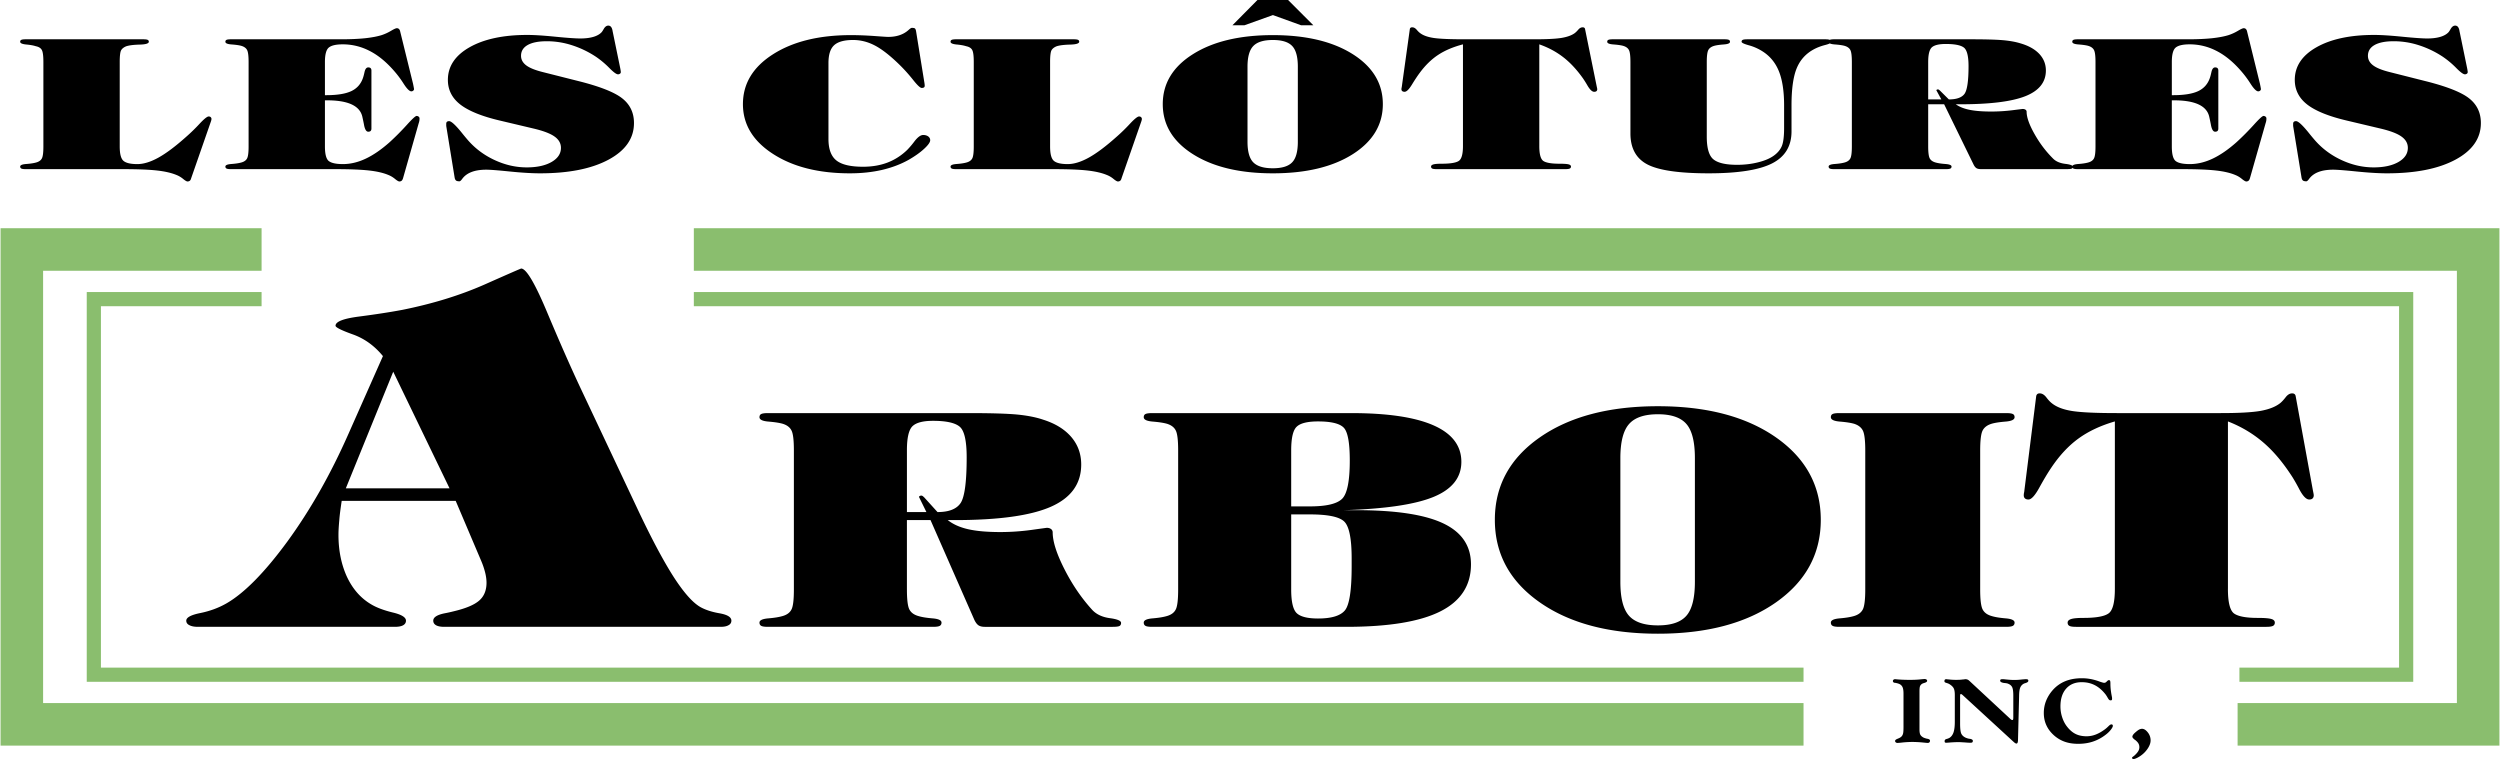
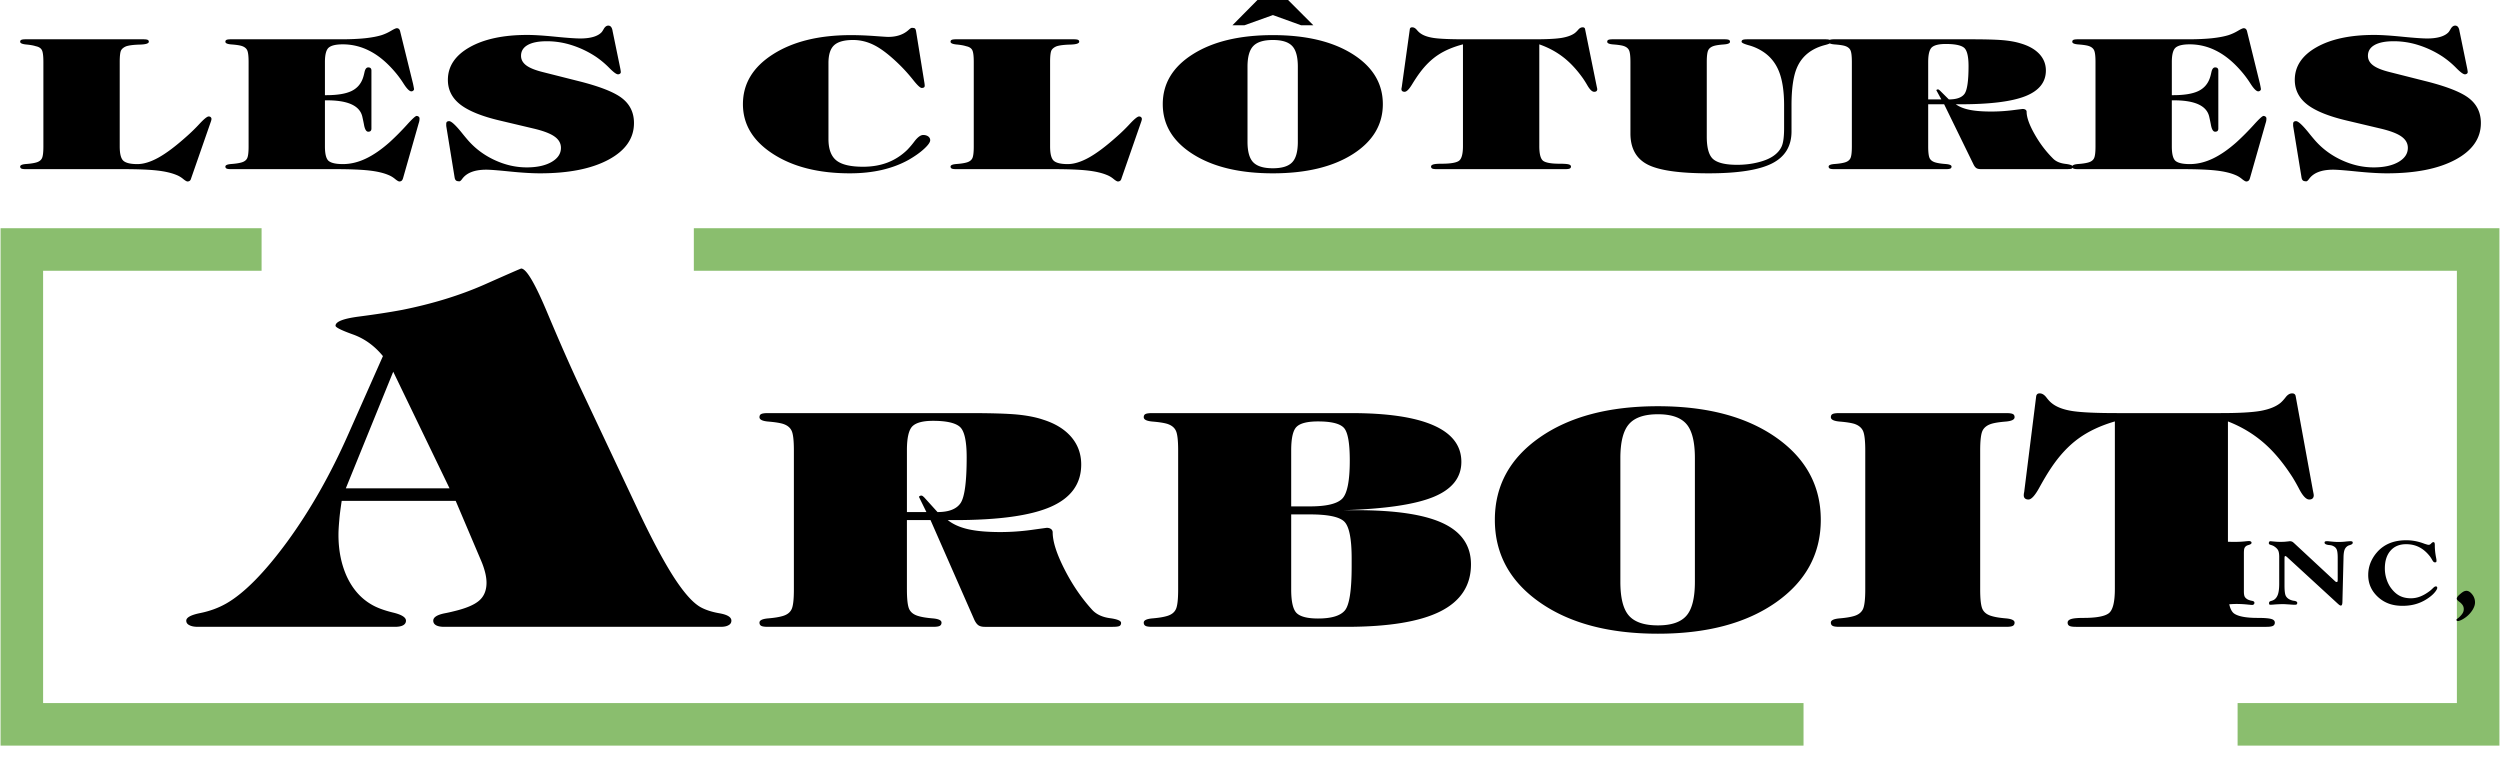
<svg xmlns="http://www.w3.org/2000/svg" width="2500" height="759" viewBox="0 0 584.935 177.666">
  <path d="M422.038 169.554H4.979V58.401H61.1m101.182 0h417.673v111.152h-56.31" fill="none" stroke="#8abe6e" stroke-width="9.959" stroke-miterlimit="2.613" />
-   <path d="M422.038 157.936H21.834V70.02H61.1m101.182 0H563.1v87.916h-39.03" fill="none" stroke="#8abe6e" stroke-width="3.319" stroke-miterlimit="2.613" />
-   <path d="M10.025 34.277V14.513c0-1.452-.123-2.396-.377-2.828-.245-.439-.704-.722-1.387-.864-.55-.177-1.306-.319-2.254-.404-.948-.092-1.417-.305-1.417-.638 0-.22.092-.375.286-.454.183-.085.541-.127 1.06-.127H33.36c.521 0 .877.042 1.061.127.194.079.286.234.286.454-.021.404-.724.624-2.122.659-1.397.035-2.437.163-3.141.383-.592.234-1 .553-1.225.957-.213.396-.326 1.311-.326 2.735v19.764c0 1.758.296 2.885.897 3.388.592.496 1.672.745 3.224.745 1.479 0 3.131-.511 4.956-1.524 1.836-1.02 3.998-2.643 6.486-4.868a40.702 40.702 0 0 0 3.122-3.041c1.07-1.141 1.774-1.715 2.141-1.715.194 0 .358.057.47.164a.57.57 0 0 1 .183.439c0 .057-.02.164-.06.333a1.806 1.806 0 0 1-.062.205l-4.63 13.309c-.072.291-.185.489-.326.603a.874.874 0 0 1-.542.163c-.193 0-.53-.198-1.009-.588-.479-.397-1-.709-1.561-.929-1.193-.496-2.733-.851-4.61-1.056-1.886-.206-4.528-.312-7.934-.312H5.936c-.52 0-.877-.042-1.06-.134-.194-.092-.286-.248-.286-.468 0-.333.469-.531 1.417-.603.948-.07 1.704-.184 2.254-.333.684-.177 1.143-.489 1.387-.936.255-.439.377-1.389.377-2.842zm48.036 0V14.513c0-1.452-.122-2.402-.377-2.842-.244-.447-.704-.765-1.387-.957-.55-.142-1.305-.241-2.253-.312-.949-.071-1.418-.276-1.418-.624 0-.22.092-.375.286-.454.184-.085.542-.127 1.061-.127h25.742c2.191 0 4.069-.085 5.629-.248 1.56-.171 2.846-.412 3.865-.73a11.041 11.041 0 0 0 2.172-.993c.704-.417 1.152-.623 1.377-.623.397 0 .652.234.774.709v.014l3.02 12.273c.112.539.193.957.234 1.248 0 .135-.061.262-.194.376a.68.68 0 0 1-.429.163c-.438 0-1.051-.603-1.826-1.814a23.855 23.855 0 0 0-2.448-3.231c-1.775-1.992-3.629-3.487-5.598-4.472a13.492 13.492 0 0 0-6.181-1.489c-1.581 0-2.663.249-3.273.751-.602.496-.909 1.623-.909 3.38v7.767h.327c2.571 0 4.519-.319 5.865-.957 1.336-.638 2.244-1.672 2.723-3.11.122-.347.234-.801.357-1.354.163-.716.448-1.077.867-1.077.255 0 .448.064.56.184.124.127.186.305.186.546v13.599c0 .234-.062.411-.186.539-.111.12-.305.184-.56.184-.479 0-.816-.581-1.01-1.743a64.903 64.903 0 0 0-.388-1.828c-.306-1.261-1.142-2.204-2.519-2.835-1.387-.63-3.294-.942-5.711-.942h-.511v10.792c0 1.815.307 2.956.909 3.423.611.475 1.712.709 3.324.709 1.753 0 3.528-.426 5.323-1.275 1.805-.851 3.693-2.155 5.661-3.912a60.772 60.772 0 0 0 3.966-3.997c1.255-1.389 2.01-2.083 2.275-2.083.173 0 .335.057.479.163.132.114.204.248.204.397 0 .205-.01.403-.04.581a3.871 3.871 0 0 1-.143.539l-3.672 12.89c-.082.276-.193.475-.326.589-.143.12-.316.177-.541.177-.193 0-.53-.198-1.01-.588a5.799 5.799 0 0 0-1.55-.929c-1.173-.496-2.702-.851-4.58-1.056-1.887-.206-4.538-.312-7.955-.312h-24.28c-.52 0-.877-.042-1.061-.134-.193-.092-.286-.248-.286-.468 0-.333.469-.531 1.418-.603.948-.07 1.703-.184 2.253-.333.684-.177 1.143-.489 1.387-.936.255-.438.378-1.388.378-2.841zm66.761-4.173l-7.895-1.871c-4.284-1.006-7.384-2.268-9.322-3.777-1.928-1.51-2.896-3.423-2.896-5.748 0-3.175 1.693-5.719 5.08-7.646 3.385-1.92 7.883-2.884 13.502-2.884 1.631 0 3.835.141 6.599.417 2.773.276 4.711.411 5.823.411 1.203 0 2.224-.127 3.081-.382.856-.255 1.509-.638 1.947-1.134.113-.148.265-.382.439-.687.305-.539.662-.808 1.08-.808.521 0 .847.397.99 1.183.021.114.031.206.051.27l1.765 8.581c.02.106.051.263.081.468.031.199.041.326.041.383a.432.432 0 0 1-.194.369.747.747 0 0 1-.459.149c-.387 0-1.06-.497-2.039-1.489a20.96 20.96 0 0 0-3.1-2.601 22.649 22.649 0 0 0-5.621-2.713 19.13 19.13 0 0 0-5.884-.943c-1.969 0-3.468.298-4.508.886-1.03.588-1.55 1.424-1.55 2.523 0 .885.408 1.629 1.214 2.239s2.111 1.134 3.916 1.581l8.129 2.055c5.079 1.261 8.546 2.614 10.392 4.061 1.856 1.445 2.785 3.38 2.785 5.804 0 3.585-1.989 6.441-5.956 8.575-3.978 2.133-9.322 3.196-16.033 3.196-1.897 0-4.243-.142-7.068-.425-2.814-.284-4.651-.426-5.507-.426-2.754 0-4.641.737-5.68 2.204-.256.347-.47.518-.623.518-.357 0-.623-.064-.775-.184-.164-.128-.276-.355-.337-.688l-1.968-12.089v-.476c0-.219.05-.383.163-.489.112-.105.285-.156.52-.156.5 0 1.479.893 2.927 2.679.5.624.907 1.12 1.234 1.496 1.724 2.062 3.846 3.685 6.345 4.868 2.498 1.184 5.048 1.779 7.658 1.779 2.407 0 4.345-.425 5.813-1.268 1.459-.844 2.193-1.942 2.193-3.303 0-1.049-.49-1.928-1.479-2.636-.979-.71-2.611-1.334-4.874-1.872zm89.472-22.84l1.969 12.167c.041.262.061.475.061.645 0 .163-.051.29-.153.368-.092.085-.275.135-.53.148-.368 0-1.04-.638-2.05-1.913a38.515 38.515 0 0 0-3.151-3.507c-2.173-2.126-4.09-3.628-5.743-4.5-1.652-.872-3.365-1.311-5.139-1.311-2.07 0-3.55.411-4.437 1.226-.887.815-1.327 2.204-1.327 4.174v17.773c0 2.367.622 4.039 1.856 5.024 1.234.985 3.315 1.474 6.242 1.474 2.111 0 4.019-.326 5.722-.978 1.703-.652 3.243-1.637 4.62-2.97a20.603 20.603 0 0 0 1.754-2.076c.744-.942 1.398-1.41 1.979-1.41.478 0 .866.114 1.183.34.305.235.459.524.459.886 0 .468-.479 1.148-1.438 2.027-.949.879-2.172 1.736-3.641 2.58-1.876 1.042-3.958 1.821-6.242 2.353-2.294.524-4.783.787-7.476.787-7.333 0-13.33-1.517-18.011-4.55-4.68-3.025-7.027-6.909-7.027-11.643 0-4.79 2.347-8.682 7.038-11.672 4.692-2.99 10.77-4.485 18.245-4.485 1.693 0 3.499.07 5.437.205 1.928.142 3.019.212 3.253.212 2.03 0 3.651-.559 4.844-1.665.337-.304.571-.453.714-.453.358 0 .603.042.714.135.122.084.213.29.275.609zm13.513 27.013V14.513c0-1.452-.123-2.396-.377-2.828-.244-.439-.704-.722-1.387-.864-.55-.177-1.306-.319-2.253-.404-.949-.092-1.418-.305-1.418-.638 0-.22.092-.375.285-.454.184-.085.541-.127 1.061-.127h27.424c.52 0 .877.042 1.062.127.193.079.286.234.286.454-.021.404-.724.624-2.122.659-1.397.035-2.437.163-3.141.383-.592.234-1 .553-1.225.957-.213.396-.326 1.311-.326 2.735v19.764c0 1.758.296 2.885.898 3.388.592.496 1.672.745 3.223.745 1.479 0 3.13-.511 4.956-1.524 1.836-1.02 3.998-2.643 6.486-4.868a40.702 40.702 0 0 0 3.122-3.041c1.07-1.141 1.775-1.715 2.142-1.715.193 0 .357.057.469.164a.57.57 0 0 1 .184.439c0 .057-.02.164-.061.333a2.066 2.066 0 0 1-.061.205l-4.63 13.309c-.071.291-.184.489-.326.603a.875.875 0 0 1-.541.163c-.193 0-.53-.198-1.01-.588a5.72 5.72 0 0 0-1.561-.929c-1.193-.496-2.733-.851-4.609-1.056-1.887-.206-4.528-.312-7.935-.312H223.72c-.52 0-.877-.042-1.061-.134-.193-.092-.285-.248-.285-.468 0-.333.469-.531 1.418-.603.947-.07 1.703-.184 2.253-.333.684-.177 1.144-.489 1.387-.936.252-.439.375-1.389.375-2.842zm75.858-1.097V15.612c0-2.325-.449-3.947-1.347-4.869-.888-.921-2.387-1.381-4.498-1.381-2.131 0-3.651.46-4.559 1.388-.917.929-1.377 2.551-1.377 4.862V33.18c0 2.295.449 3.904 1.356 4.825.908.921 2.429 1.382 4.579 1.382 2.111 0 3.61-.454 4.498-1.369.899-.913 1.348-2.529 1.348-4.838zm-31.616-8.802c0-4.833 2.355-8.738 7.077-11.707 4.723-2.969 10.954-4.45 18.694-4.45 7.741 0 13.973 1.481 18.685 4.45 4.701 2.969 7.058 6.874 7.058 11.707 0 4.826-2.356 8.737-7.058 11.721-4.712 2.983-10.943 4.472-18.685 4.472-7.74 0-13.972-1.488-18.694-4.472-4.722-2.984-7.077-6.895-7.077-11.721zm16.307-18.461L294.21 0h7.171l5.914 5.917h-2.866l-6.598-2.389-6.67 2.389h-2.805zm71.83 28.275c0 1.913.325 3.076.968 3.501.653.417 1.887.631 3.723.631 1.061 0 1.774.049 2.153.148.377.092.571.27.571.517 0 .22-.103.376-.296.468-.205.092-.552.134-1.051.134h-30.057c-.52 0-.876-.042-1.061-.134-.193-.092-.285-.248-.285-.468 0-.233.194-.404.571-.51.377-.106 1.021-.155 1.938-.155 1.948 0 3.264-.206 3.938-.625.683-.411 1.02-1.587 1.02-3.507V10.381c-2.274.595-4.192 1.411-5.763 2.438-1.581 1.034-3.019 2.431-4.334 4.202-.562.751-1.163 1.665-1.825 2.743-.694 1.147-1.275 1.722-1.735 1.722-.233 0-.418-.05-.551-.156-.132-.106-.193-.255-.193-.447 0-.1.01-.212.042-.354.029-.134.051-.233.051-.29l1.876-13.471a.522.522 0 0 1 .193-.292.663.663 0 0 1 .347-.084c.377 0 .724.184 1.051.559.315.376.602.652.867.836.714.525 1.754.893 3.12 1.099 1.367.205 3.764.312 7.212.312h16.348c2.906 0 5.018-.106 6.344-.319 1.326-.22 2.346-.582 3.069-1.091.255-.184.541-.46.867-.836.315-.375.663-.559 1.04-.559.143 0 .255.027.348.084a.464.464 0 0 1 .193.27l2.743 13.493c.021.099.051.219.081.368.031.142.041.234.041.276 0 .192-.061.341-.183.447-.112.106-.296.156-.531.156-.479 0-1.009-.496-1.591-1.495a25.207 25.207 0 0 0-1.04-1.659c-1.458-2.047-2.998-3.706-4.63-4.96-1.632-1.262-3.499-2.261-5.589-2.991v23.81zm21.334-19.679c0-1.452-.122-2.402-.377-2.842-.244-.447-.703-.765-1.387-.957-.551-.142-1.306-.241-2.254-.312-.948-.071-1.417-.276-1.417-.624 0-.22.09-.375.285-.454.184-.085.54-.127 1.06-.127h26.049c.52 0 .876.042 1.061.127.193.079.285.234.285.454 0 .348-.47.553-1.417.624-.949.07-1.692.17-2.224.312-.684.191-1.152.51-1.407.957-.255.439-.388 1.39-.388 2.842v17.461c0 2.713.521 4.493 1.57 5.336 1.04.843 2.886 1.269 5.538 1.269 1.754 0 3.406-.198 4.956-.596 1.561-.389 2.785-.922 3.682-1.587.856-.624 1.459-1.354 1.815-2.19.357-.836.54-2.247.54-4.223v-5.315c0-3.309-.407-5.966-1.212-7.972-.807-2.006-2.091-3.572-3.865-4.691a11.704 11.704 0 0 0-3.152-1.396c-1.152-.319-1.724-.595-1.724-.829 0-.22.092-.375.285-.454.185-.085.541-.127 1.061-.127h18.287c.5 0 .847.05 1.051.148a.495.495 0 0 1 .295.476c0 .233-.479.475-1.438.715-.947.241-1.814.574-2.589.985-1.897 1.014-3.244 2.495-4.05 4.458-.806 1.956-1.214 4.854-1.214 8.688v6.081c0 3.465-1.519 5.966-4.559 7.504-3.039 1.544-7.975 2.317-14.829 2.317-6.874 0-11.647-.687-14.309-2.062-2.672-1.382-4.009-3.805-4.009-7.278V14.513h.001zm69.698-.042v8.802h3.08l-1.051-1.928a1.166 1.166 0 0 0-.122-.212c0-.05.042-.099.122-.142a.537.537 0 0 1 .246-.064c.111 0 .244.071.388.206l.061.042 2.111 2.098c1.815 0 3.038-.44 3.672-1.312.621-.871.938-3.025.938-6.478 0-2.338-.367-3.784-1.092-4.344-.724-.56-2.13-.843-4.231-.843-1.57 0-2.652.255-3.244.765-.582.519-.878 1.652-.878 3.41zm0 19.806c0 1.454.133 2.403.389 2.842.255.446.724.758 1.407.936.53.148 1.284.262 2.233.333.958.072 1.438.27 1.438.603 0 .22-.092.376-.286.468-.183.092-.539.134-1.06.134h-26.078c-.521 0-.878-.042-1.061-.134-.193-.092-.286-.248-.286-.468 0-.333.469-.531 1.418-.603.948-.07 1.703-.184 2.253-.333.685-.177 1.143-.489 1.388-.936.255-.439.377-1.389.377-2.842V14.513c0-1.452-.122-2.402-.377-2.842-.245-.447-.703-.765-1.388-.957-.55-.142-1.305-.241-2.253-.312-.949-.071-1.418-.276-1.418-.624 0-.22.093-.375.286-.454.183-.085.54-.127 1.061-.127h31.819c3.468 0 5.998.071 7.589.206 1.591.142 2.957.382 4.089.729 1.938.553 3.417 1.382 4.457 2.479 1.03 1.099 1.551 2.396 1.551 3.891 0 2.743-1.602 4.741-4.794 6.009-3.202 1.269-8.271 1.899-15.227 1.899h-1.07c.836.596 1.906 1.027 3.223 1.296 1.315.27 3.008.404 5.079.404 1.61 0 3.243-.099 4.874-.297 1.632-.206 2.458-.305 2.479-.305.274 0 .499.063.673.177.163.12.254.276.254.468 0 1.304.622 3.054 1.866 5.25 1.244 2.204 2.713 4.132 4.406 5.797.653.624 1.581 1.006 2.765 1.155 1.183.142 1.773.368 1.773.673 0 .22-.092.369-.265.446-.183.078-.541.113-1.081.113h-20.193c-.419 0-.744-.07-.979-.205-.246-.142-.459-.397-.663-.773l-6.936-14.201h-3.733v9.869h.001zm39.163 0V14.513c0-1.452-.123-2.402-.378-2.842-.244-.447-.703-.765-1.387-.957-.55-.142-1.305-.241-2.253-.312-.949-.071-1.418-.276-1.418-.624 0-.22.092-.375.285-.454.184-.085.541-.127 1.062-.127h25.741c2.192 0 4.069-.085 5.63-.248 1.561-.171 2.846-.412 3.865-.73a11.015 11.015 0 0 0 2.172-.993c.704-.417 1.152-.623 1.377-.623.397 0 .652.234.775.709v.014l3.019 12.273c.113.539.194.957.235 1.248 0 .135-.062.262-.194.376a.678.678 0 0 1-.429.163c-.438 0-1.05-.603-1.825-1.814a23.855 23.855 0 0 0-2.448-3.231c-1.773-1.992-3.63-3.487-5.598-4.472a13.498 13.498 0 0 0-6.181-1.489c-1.581 0-2.663.249-3.274.751-.602.496-.908 1.623-.908 3.38v7.767h.326c2.57 0 4.52-.319 5.865-.957 1.336-.638 2.243-1.672 2.724-3.11.122-.347.233-.801.355-1.354.164-.716.449-1.077.867-1.077.255 0 .449.064.562.184.123.127.184.305.184.546v13.599c0 .234-.061.411-.184.539-.112.12-.307.184-.562.184-.479 0-.816-.581-1.01-1.743a61.521 61.521 0 0 0-.388-1.828c-.306-1.261-1.142-2.204-2.519-2.835-1.387-.63-3.294-.942-5.711-.942h-.511v10.792c0 1.815.307 2.956.908 3.423.611.475 1.713.709 3.324.709 1.756 0 3.529-.426 5.324-1.275 1.805-.851 3.692-2.155 5.66-3.912a60.803 60.803 0 0 0 3.968-3.997c1.254-1.389 2.009-2.083 2.274-2.083.173 0 .336.057.479.163a.519.519 0 0 1 .204.397c0 .205-.01.403-.04.581a3.612 3.612 0 0 1-.143.539l-3.672 12.89c-.082.276-.194.475-.326.589a.8.8 0 0 1-.541.177c-.194 0-.53-.198-1.011-.588a5.783 5.783 0 0 0-1.55-.929c-1.172-.496-2.702-.851-4.578-1.056-1.888-.206-4.539-.312-7.955-.312h-24.283c-.521 0-.878-.042-1.062-.134-.193-.092-.285-.248-.285-.468 0-.333.469-.531 1.418-.603.948-.07 1.703-.184 2.253-.333.684-.177 1.143-.489 1.387-.936.258-.438.381-1.388.381-2.841zm66.761-4.173l-7.894-1.871c-4.284-1.006-7.385-2.268-9.322-3.777-1.928-1.51-2.896-3.423-2.896-5.748 0-3.175 1.692-5.719 5.079-7.646 3.386-1.92 7.885-2.884 13.503-2.884 1.632 0 3.836.141 6.599.417 2.774.276 4.713.411 5.824.411 1.202 0 2.223-.127 3.08-.382.856-.255 1.509-.638 1.947-1.134.112-.148.265-.382.439-.687.305-.539.661-.808 1.08-.808.52 0 .847.397.989 1.183.021.114.031.206.051.27l1.765 8.581c.021.106.052.263.081.468.032.199.042.326.042.383a.432.432 0 0 1-.194.369.747.747 0 0 1-.459.149c-.388 0-1.06-.497-2.039-1.489a20.866 20.866 0 0 0-3.101-2.601 22.66 22.66 0 0 0-5.62-2.713 19.14 19.14 0 0 0-5.885-.943c-1.969 0-3.468.298-4.507.886-1.031.588-1.552 1.424-1.552 2.523 0 .885.408 1.629 1.214 2.239s2.111 1.134 3.917 1.581l8.128 2.055c5.079 1.261 8.547 2.614 10.393 4.061 1.856 1.445 2.785 3.38 2.785 5.804 0 3.585-1.989 6.441-5.957 8.575-3.978 2.133-9.321 3.196-16.032 3.196-1.897 0-4.242-.142-7.067-.425-2.815-.284-4.65-.426-5.508-.426-2.753 0-4.64.737-5.68 2.204-.256.347-.47.518-.623.518-.357 0-.622-.064-.774-.184-.164-.128-.275-.355-.337-.688l-1.969-12.089v-.476c0-.219.052-.383.163-.489.113-.105.285-.156.521-.156.5 0 1.479.893 2.927 2.679.5.624.908 1.12 1.234 1.496 1.724 2.062 3.845 3.685 6.344 4.868 2.498 1.184 5.049 1.779 7.659 1.779 2.406 0 4.345-.425 5.812-1.268 1.459-.844 2.193-1.942 2.193-3.303 0-1.049-.49-1.928-1.479-2.636-.979-.71-2.611-1.334-4.874-1.872zM81.39 101.66l8.114-18.304c-1.988-2.43-4.329-4.11-7.05-5.079-2.696-.968-4.045-1.644-4.045-2.027 0-.968 1.845-1.681 5.535-2.156 3.785-.494 7.144-1.005 10.054-1.553 7.12-1.425 13.507-3.398 19.209-5.901 5.677-2.521 8.563-3.781 8.658-3.781 1.206 0 3.288 3.543 6.245 10.65 2.769 6.577 5.252 12.222 7.476 16.97l13.247 28.097c3.312 7.07 6.198 12.496 8.611 16.295 2.437 3.8 4.565 6.211 6.41 7.253 1.159.64 2.65 1.132 4.472 1.443 1.822.328 2.744.894 2.744 1.717 0 .456-.213.821-.663 1.06-.425.256-1.04.384-1.82.384H103.84c-.827 0-1.466-.128-1.891-.366-.45-.256-.663-.621-.663-1.077 0-.786.875-1.352 2.625-1.717a32.934 32.934 0 0 0 2.153-.476c2.862-.676 4.849-1.517 5.985-2.521 1.136-.987 1.704-2.394 1.704-4.165 0-.677-.095-1.462-.308-2.339a18.153 18.153 0 0 0-.946-2.795l-5.962-14.029H79.853c-.261 1.754-.474 3.27-.568 4.566-.118 1.315-.189 2.43-.189 3.361 0 3.745.686 7.033 2.011 9.901 1.349 2.85 3.241 4.987 5.678 6.412 1.253.749 2.909 1.37 4.991 1.882 2.082.493 3.123 1.132 3.123 1.918 0 .456-.214.821-.663 1.077-.426.238-1.064.366-1.893.366H46.166c-.828 0-1.49-.128-1.963-.384-.497-.238-.734-.604-.734-1.06 0-.749 1.112-1.352 3.336-1.79 2.2-.457 4.21-1.188 6.032-2.229 4.187-2.393 8.966-7.233 14.312-14.522 5.322-7.305 10.078-15.654 14.241-25.081zm-.568 12.642h24.271L91.916 87.01l-11.094 27.292zM212.16 105.377v14.487h4.562l-1.557-3.173a2.438 2.438 0 0 0-.181-.35c0-.082.06-.164.181-.233a.724.724 0 0 1 .364-.104c.166 0 .362.116.574.338l.09.07 3.127 3.452c2.688 0 4.501-.723 5.438-2.157.921-1.436 1.39-4.98 1.39-10.661 0-3.851-.543-6.229-1.616-7.15-1.072-.922-3.157-1.389-6.268-1.389-2.326 0-3.928.42-4.804 1.26-.861.851-1.3 2.717-1.3 5.61zm0 32.602c0 2.392.196 3.955.574 4.678.378.734 1.073 1.248 2.084 1.54.786.245 1.903.432 3.308.548 1.42.117 2.131.443 2.131.992 0 .361-.137.618-.424.77-.271.151-.801.222-1.57.222h-38.622c-.771 0-1.299-.07-1.571-.222-.287-.151-.423-.408-.423-.77 0-.549.696-.875 2.1-.992 1.405-.116 2.523-.303 3.338-.548 1.011-.292 1.691-.806 2.055-1.54.377-.723.56-2.286.56-4.678v-32.531c0-2.392-.183-3.954-.56-4.678-.363-.734-1.043-1.259-2.055-1.574-.815-.232-1.933-.396-3.338-.513-1.404-.117-2.1-.456-2.1-1.027 0-.361.136-.618.423-.746.272-.14.801-.21 1.571-.21h47.125c5.135 0 8.882.116 11.238.338 2.355.233 4.38.63 6.057 1.202 2.87.909 5.06 2.274 6.601 4.082 1.526 1.808 2.296 3.942 2.296 6.403 0 4.515-2.371 7.804-7.099 9.892-4.743 2.088-12.25 3.126-22.552 3.126h-1.586c1.239.979 2.825 1.691 4.773 2.135 1.949.443 4.456.664 7.521.664 2.387 0 4.805-.162 7.221-.489 2.416-.338 3.639-.501 3.67-.501.408 0 .74.104.996.291a.963.963 0 0 1 .378.77c0 2.147.921 5.028 2.764 8.644 1.843 3.628 4.018 6.801 6.525 9.541.967 1.026 2.341 1.657 4.094 1.902 1.751.232 2.627.606 2.627 1.107 0 .361-.136.606-.392.734-.273.13-.801.188-1.601.188h-29.908c-.619 0-1.103-.117-1.449-.339-.363-.233-.68-.652-.983-1.271l-10.27-23.375h-5.528v16.235h.001zm89.949-17.567v17.566c0 2.939.454 4.807 1.346 5.599.905.806 2.552 1.202 4.938 1.202 3.156 0 5.256-.642 6.298-1.912 1.043-1.272 1.572-4.701 1.572-10.289V130.7c0-4.653-.591-7.522-1.753-8.632-1.163-1.107-3.837-1.656-8.02-1.656h-4.381zm0-14.965v13.088h4.382c3.806 0 6.312-.583 7.521-1.762 1.208-1.166 1.812-4.164 1.812-8.97 0-4.165-.469-6.73-1.42-7.698-.938-.969-2.945-1.458-6.012-1.458-2.416 0-4.078.396-4.955 1.201-.889.794-1.328 2.66-1.328 5.599zm-32.518 41.281c-.771 0-1.299-.07-1.571-.222-.286-.151-.423-.408-.423-.77 0-.549.696-.875 2.1-.992 1.405-.116 2.523-.303 3.338-.548 1.012-.292 1.692-.806 2.054-1.54.377-.723.56-2.286.56-4.678v-32.531c0-2.392-.182-3.954-.56-4.678-.362-.734-1.042-1.259-2.054-1.574-.815-.232-1.933-.396-3.338-.513-1.404-.117-2.1-.456-2.1-1.027 0-.361.137-.618.423-.746.272-.14.801-.21 1.571-.21h46.581c8.504 0 14.924.956 19.259 2.869s6.51 4.76 6.51 8.538c0 3.675-2.161 6.404-6.465 8.188-4.305 1.785-11.313 2.835-21.025 3.126h2.915c9.213 0 15.98 1.026 20.315 3.08 4.335 2.053 6.511 5.249 6.511 9.599 0 4.945-2.402 8.621-7.19 11.023s-12.129 3.604-22.022 3.604h-45.389v.002zm127.016-10.556v-28.917c0-3.825-.666-6.497-1.994-8.013-1.314-1.517-3.534-2.274-6.661-2.274-3.157 0-5.408.758-6.752 2.286-1.359 1.527-2.039 4.199-2.039 8.001v28.917c0 3.778.664 6.427 2.009 7.943 1.345 1.516 3.595 2.273 6.782 2.273 3.127 0 5.347-.746 6.661-2.251 1.328-1.503 1.994-4.163 1.994-7.965zm-46.824-14.487c0-7.955 3.489-14.383 10.481-19.271 6.994-4.887 16.223-7.325 27.688-7.325 11.464 0 20.692 2.438 27.672 7.325 6.962 4.888 10.45 11.315 10.45 19.271 0 7.942-3.488 14.382-10.45 19.292-6.979 4.911-16.208 7.36-27.672 7.36-11.465 0-20.693-2.449-27.688-7.36-6.992-4.911-10.481-11.35-10.481-19.292zm80.646 25.043c-.771 0-1.299-.07-1.57-.222-.288-.151-.424-.408-.424-.77 0-.549.695-.875 2.1-.992 1.404-.116 2.522-.303 3.338-.548.981-.292 1.662-.806 2.039-1.54.378-.723.574-2.286.574-4.678v-32.531c0-2.392-.196-3.954-.574-4.678-.377-.734-1.058-1.259-2.039-1.574-.815-.232-1.934-.396-3.338-.513-1.404-.117-2.1-.456-2.1-1.027 0-.361.136-.618.424-.746.271-.14.8-.21 1.57-.21h39.015c.771 0 1.299.07 1.571.21.287.128.423.385.423.746 0 .571-.695.91-2.101 1.027-1.404.116-2.507.28-3.292.513-1.012.315-1.707.84-2.084 1.574-.378.724-.575 2.286-.575 4.678v32.531c0 2.392.197 3.955.575 4.678.377.734 1.072 1.248 2.084 1.54.785.245 1.888.432 3.292.548 1.405.117 2.101.443 2.101.992 0 .361-.136.618-.423.77-.272.151-.801.222-1.571.222h-39.015zm90.947-8.889c0 3.149.483 5.062 1.436 5.763.967.688 2.794 1.037 5.513 1.037 1.57 0 2.628.083 3.187.246.56.151.847.443.847.852 0 .361-.151.618-.438.77-.302.151-.815.222-1.556.222h-44.513c-.77 0-1.299-.07-1.571-.222-.286-.151-.422-.408-.422-.77 0-.385.286-.665.846-.84.559-.175 1.51-.258 2.87-.258 2.885 0 4.832-.338 5.829-1.025 1.012-.677 1.511-2.612 1.511-5.774V98.647c-3.368.979-6.207 2.321-8.533 4.013-2.342 1.702-4.473 4-6.419 6.916-.832 1.236-1.723 2.741-2.704 4.515-1.027 1.89-1.889 2.834-2.568 2.834-.347 0-.62-.081-.815-.257-.197-.175-.287-.419-.287-.734 0-.163.015-.35.061-.583.045-.222.075-.386.075-.479l2.779-22.174c.061-.233.166-.385.287-.479a.91.91 0 0 1 .514-.14c.56 0 1.073.303 1.556.922.468.618.892 1.072 1.284 1.375 1.057.863 2.598 1.471 4.622 1.809 2.023.339 5.573.514 10.678.514h24.212c4.306 0 7.433-.175 9.396-.525 1.963-.361 3.474-.955 4.546-1.797.377-.303.801-.757 1.284-1.375.468-.619.981-.922 1.541-.922.211 0 .377.047.513.14.136.094.227.233.287.443l4.062 22.209c.031.163.077.362.121.606.046.233.062.385.062.455 0 .315-.091.56-.272.734-.166.176-.438.257-.786.257-.71 0-1.494-.816-2.355-2.461a44.491 44.491 0 0 0-1.541-2.729c-2.16-3.371-4.44-6.101-6.856-8.165-2.417-2.076-5.182-3.721-8.278-4.922v39.192h-.005zM445.439 170.14v-7.743c0-.617-.058-1.083-.168-1.398a1.51 1.51 0 0 0-.554-.751c-.213-.151-.545-.274-.997-.368-.044-.014-.081-.024-.106-.031-.041 0-.078 0-.119-.004s-.115-.018-.23-.038a.4.4 0 0 1-.221-.144.39.39 0 0 1 .053-.555.536.536 0 0 1 .35-.122c.057 0 .106 0 .151.003.042.004.091.011.136.018.513.05 1.033.081 1.562.102.53.021 1.088.032 1.671.032.492 0 .969-.011 1.432-.035s.928-.063 1.383-.119c.025 0 .078-.004.156-.011.209-.021.34-.031.397-.031.202 0 .358.038.468.115a.35.35 0 0 1 .169.305c0 .193-.206.354-.615.484h-.021a.136.136 0 0 1-.049.021c-.291.081-.484.169-.591.257-.193.15-.328.328-.401.539-.078.211-.116.617-.116 1.227v8.834c0 .568.062.976.181 1.217.119.242.329.452.629.631.135.092.357.179.66.267a2.5 2.5 0 0 1 .181.053c.319.049.538.112.647.188a.39.39 0 0 1 .169.334.487.487 0 0 1-.493.484c-.099 0-.21-.003-.345-.015-.132-.01-.271-.027-.427-.045-.028 0-.087-.003-.169-.011a26.229 26.229 0 0 0-2.605-.154 22.59 22.59 0 0 0-2.729.165c-.185.018-.353.035-.501.045a4.765 4.765 0 0 1-.39.015.544.544 0 0 1-.361-.134.398.398 0 0 1-.156-.309c0-.101.042-.195.128-.276.082-.084.263-.179.533-.287.226-.088.402-.176.533-.257.132-.083.242-.171.333-.27.16-.175.274-.402.34-.677.07-.275.102-.791.102-1.551zm12.01-7.408c0-.746-.086-1.279-.254-1.605s-.46-.624-.874-.897a1.83 1.83 0 0 0-.336-.196 4.022 4.022 0 0 0-.46-.165c-.213-.062-.354-.122-.414-.178a.336.336 0 0 1-.091-.242c0-.165.037-.284.103-.354.069-.073.189-.108.365-.108.008 0 .062.007.161.021.094.015.176.021.249.021.353.038.686.07.997.088a16.616 16.616 0 0 0 1.703.003c.247-.014.496-.038.75-.07.075 0 .177-.01.312-.031a2.26 2.26 0 0 1 .279-.031c.319 0 .591.095.804.287l.037.032.074.059 9.65 8.967c.062.067.132.12.206.154.07.032.144.05.214.05.081 0 .135-.039.168-.122.032-.082.049-.257.049-.523v-5.051c0-.926-.082-1.567-.242-1.928-.16-.358-.438-.628-.841-.807a1.746 1.746 0 0 0-.432-.154 5.831 5.831 0 0 0-.623-.081h-.024c-.611-.095-.915-.276-.915-.543 0-.123.037-.21.114-.263.074-.053.209-.077.402-.077a4.254 4.254 0 0 1 .685.042c.069.008.181.018.324.031.673.066 1.23.103 1.669.103a15.384 15.384 0 0 0 2.093-.134c.046 0 .116-.004.206-.011.238-.021.402-.031.492-.031.238 0 .402.024.484.077.086.053.127.144.127.283 0 .218-.192.39-.578.512l-.033.011a.915.915 0 0 1-.123.042 1.698 1.698 0 0 0-.395.155 1.803 1.803 0 0 0-.787.942c-.156.41-.238 1.048-.246 1.91l-.255 10.229c-.004.315-.04.544-.099.688-.062.144-.147.217-.259.217-.159 0-.36-.112-.603-.34a.232.232 0 0 0-.025-.021l-.118-.103-11.817-10.856a2.125 2.125 0 0 0-.251-.2c-.081-.049-.144-.077-.192-.077-.074 0-.124.046-.152.133-.028.093-.04.239-.04.442v6.307c0 1.206.094 2.009.286 2.407.193.4.538.712 1.034.94.177.073.349.133.521.179.168.046.341.073.517.088a.11.11 0 0 0 .045.011c.378.087.571.23.579.431 0 .172-.037.291-.115.361-.073.066-.209.102-.401.102-.186 0-.382-.004-.592-.015-.205-.011-.5-.034-.877-.066-.079 0-.275-.011-.596-.031a11.882 11.882 0 0 0-.751-.031c-.583 0-1.276.031-2.08.091a.556.556 0 0 1-.081.01.882.882 0 0 1-.157.011 8.981 8.981 0 0 1-.566.032c-.151 0-.254-.025-.308-.074-.053-.045-.078-.144-.078-.287 0-.145.033-.252.096-.332.064-.077.213-.148.445-.211a2.468 2.468 0 0 0 .637-.267c.428-.287.73-.722.919-1.304s.283-1.399.283-2.444v-6.208h.002zm20.832 4.162c0-.979.173-1.911.513-2.794a8.543 8.543 0 0 1 1.531-2.506 7.88 7.88 0 0 1 2.949-2.129c1.138-.469 2.438-.704 3.903-.704.697 0 1.387.063 2.063.187a12.72 12.72 0 0 1 2.216.638c.321.101.542.167.661.2.123.031.222.045.304.045a.673.673 0 0 0 .312-.074 1.05 1.05 0 0 0 .324-.287h.013c.177-.179.328-.267.455-.267.132 0 .218.054.271.158.054.108.077.322.077.646 0 .462.025.928.074 1.391.05.463.127.972.238 1.525.024.129.045.238.059.322.011.088.016.158.016.21v.105c0 .158-.024.26-.078.306-.054.049-.148.073-.283.073a.489.489 0 0 1-.308-.112c-.091-.077-.214-.246-.365-.505a6.425 6.425 0 0 0-.259-.435c-.07-.109-.136-.203-.197-.294-.763-.985-1.604-1.718-2.52-2.191-.919-.477-1.948-.716-3.098-.716-1.548 0-2.762.506-3.648 1.516-.887 1.009-1.329 2.396-1.329 4.164 0 .879.139 1.745.423 2.59.279.846.673 1.582 1.178 2.201.607.769 1.271 1.325 1.99 1.67.718.347 1.562.519 2.539.519a5.94 5.94 0 0 0 2.13-.407c.706-.27 1.44-.689 2.2-1.258.098-.074.196-.158.304-.245.102-.088.233-.211.394-.362.209-.209.369-.35.476-.413a.622.622 0 0 1 .333-.098c.086 0 .159.031.212.091a.345.345 0 0 1 .087.249c0 .196-.151.494-.451.887s-.682.771-1.148 1.136c-.944.74-1.949 1.29-3.013 1.647-1.062.361-2.224.54-3.492.54-1.136 0-2.157-.15-3.062-.456a7.608 7.608 0 0 1-2.457-1.392c-.85-.725-1.485-1.535-1.903-2.426-.424-.888-.634-1.873-.634-2.945zm22.367 8.02c0-.309-.062-.582-.186-.824-.127-.238-.328-.477-.606-.719a1.028 1.028 0 0 0-.128-.111c-.045-.035-.119-.084-.222-.154v-.011c-.328-.253-.492-.47-.492-.648 0-.151.07-.319.21-.509.14-.186.344-.386.607-.6.319-.279.59-.473.804-.581.217-.105.436-.158.652-.158.447 0 .891.28 1.333.838a2.95 2.95 0 0 1 .661 1.875c0 .519-.177 1.077-.525 1.669a6.201 6.201 0 0 1-1.424 1.637 6.35 6.35 0 0 1-1.14.747c-.403.199-.687.302-.854.302-.131 0-.23-.021-.295-.066-.07-.046-.104-.116-.104-.211 0-.084.087-.186.264-.309h.012c.033-.028.082-.066.148-.118.061-.05.11-.093.143-.116.407-.372.702-.709.879-1.01a1.8 1.8 0 0 0 .263-.923z" />
+   <path d="M10.025 34.277V14.513c0-1.452-.123-2.396-.377-2.828-.245-.439-.704-.722-1.387-.864-.55-.177-1.306-.319-2.254-.404-.948-.092-1.417-.305-1.417-.638 0-.22.092-.375.286-.454.183-.085.541-.127 1.06-.127H33.36c.521 0 .877.042 1.061.127.194.079.286.234.286.454-.021.404-.724.624-2.122.659-1.397.035-2.437.163-3.141.383-.592.234-1 .553-1.225.957-.213.396-.326 1.311-.326 2.735v19.764c0 1.758.296 2.885.897 3.388.592.496 1.672.745 3.224.745 1.479 0 3.131-.511 4.956-1.524 1.836-1.02 3.998-2.643 6.486-4.868a40.702 40.702 0 0 0 3.122-3.041c1.07-1.141 1.774-1.715 2.141-1.715.194 0 .358.057.47.164a.57.57 0 0 1 .183.439c0 .057-.02.164-.06.333a1.806 1.806 0 0 1-.062.205l-4.63 13.309c-.072.291-.185.489-.326.603a.874.874 0 0 1-.542.163c-.193 0-.53-.198-1.009-.588-.479-.397-1-.709-1.561-.929-1.193-.496-2.733-.851-4.61-1.056-1.886-.206-4.528-.312-7.934-.312H5.936c-.52 0-.877-.042-1.06-.134-.194-.092-.286-.248-.286-.468 0-.333.469-.531 1.417-.603.948-.07 1.704-.184 2.254-.333.684-.177 1.143-.489 1.387-.936.255-.439.377-1.389.377-2.842zm48.036 0V14.513c0-1.452-.122-2.402-.377-2.842-.244-.447-.704-.765-1.387-.957-.55-.142-1.305-.241-2.253-.312-.949-.071-1.418-.276-1.418-.624 0-.22.092-.375.286-.454.184-.085.542-.127 1.061-.127h25.742c2.191 0 4.069-.085 5.629-.248 1.56-.171 2.846-.412 3.865-.73a11.041 11.041 0 0 0 2.172-.993c.704-.417 1.152-.623 1.377-.623.397 0 .652.234.774.709v.014l3.02 12.273c.112.539.193.957.234 1.248 0 .135-.061.262-.194.376a.68.68 0 0 1-.429.163c-.438 0-1.051-.603-1.826-1.814a23.855 23.855 0 0 0-2.448-3.231c-1.775-1.992-3.629-3.487-5.598-4.472a13.492 13.492 0 0 0-6.181-1.489c-1.581 0-2.663.249-3.273.751-.602.496-.909 1.623-.909 3.38v7.767h.327c2.571 0 4.519-.319 5.865-.957 1.336-.638 2.244-1.672 2.723-3.11.122-.347.234-.801.357-1.354.163-.716.448-1.077.867-1.077.255 0 .448.064.56.184.124.127.186.305.186.546v13.599c0 .234-.062.411-.186.539-.111.12-.305.184-.56.184-.479 0-.816-.581-1.01-1.743a64.903 64.903 0 0 0-.388-1.828c-.306-1.261-1.142-2.204-2.519-2.835-1.387-.63-3.294-.942-5.711-.942h-.511v10.792c0 1.815.307 2.956.909 3.423.611.475 1.712.709 3.324.709 1.753 0 3.528-.426 5.323-1.275 1.805-.851 3.693-2.155 5.661-3.912a60.772 60.772 0 0 0 3.966-3.997c1.255-1.389 2.01-2.083 2.275-2.083.173 0 .335.057.479.163.132.114.204.248.204.397 0 .205-.01.403-.04.581a3.871 3.871 0 0 1-.143.539l-3.672 12.89c-.082.276-.193.475-.326.589-.143.12-.316.177-.541.177-.193 0-.53-.198-1.01-.588a5.799 5.799 0 0 0-1.55-.929c-1.173-.496-2.702-.851-4.58-1.056-1.887-.206-4.538-.312-7.955-.312h-24.28c-.52 0-.877-.042-1.061-.134-.193-.092-.286-.248-.286-.468 0-.333.469-.531 1.418-.603.948-.07 1.703-.184 2.253-.333.684-.177 1.143-.489 1.387-.936.255-.438.378-1.388.378-2.841zm66.761-4.173l-7.895-1.871c-4.284-1.006-7.384-2.268-9.322-3.777-1.928-1.51-2.896-3.423-2.896-5.748 0-3.175 1.693-5.719 5.08-7.646 3.385-1.92 7.883-2.884 13.502-2.884 1.631 0 3.835.141 6.599.417 2.773.276 4.711.411 5.823.411 1.203 0 2.224-.127 3.081-.382.856-.255 1.509-.638 1.947-1.134.113-.148.265-.382.439-.687.305-.539.662-.808 1.08-.808.521 0 .847.397.99 1.183.021.114.031.206.051.27l1.765 8.581c.02.106.051.263.081.468.031.199.041.326.041.383a.432.432 0 0 1-.194.369.747.747 0 0 1-.459.149c-.387 0-1.06-.497-2.039-1.489a20.96 20.96 0 0 0-3.1-2.601 22.649 22.649 0 0 0-5.621-2.713 19.13 19.13 0 0 0-5.884-.943c-1.969 0-3.468.298-4.508.886-1.03.588-1.55 1.424-1.55 2.523 0 .885.408 1.629 1.214 2.239s2.111 1.134 3.916 1.581l8.129 2.055c5.079 1.261 8.546 2.614 10.392 4.061 1.856 1.445 2.785 3.38 2.785 5.804 0 3.585-1.989 6.441-5.956 8.575-3.978 2.133-9.322 3.196-16.033 3.196-1.897 0-4.243-.142-7.068-.425-2.814-.284-4.651-.426-5.507-.426-2.754 0-4.641.737-5.68 2.204-.256.347-.47.518-.623.518-.357 0-.623-.064-.775-.184-.164-.128-.276-.355-.337-.688l-1.968-12.089v-.476c0-.219.05-.383.163-.489.112-.105.285-.156.52-.156.5 0 1.479.893 2.927 2.679.5.624.907 1.12 1.234 1.496 1.724 2.062 3.846 3.685 6.345 4.868 2.498 1.184 5.048 1.779 7.658 1.779 2.407 0 4.345-.425 5.813-1.268 1.459-.844 2.193-1.942 2.193-3.303 0-1.049-.49-1.928-1.479-2.636-.979-.71-2.611-1.334-4.874-1.872zm89.472-22.84l1.969 12.167c.041.262.061.475.061.645 0 .163-.051.29-.153.368-.092.085-.275.135-.53.148-.368 0-1.04-.638-2.05-1.913a38.515 38.515 0 0 0-3.151-3.507c-2.173-2.126-4.09-3.628-5.743-4.5-1.652-.872-3.365-1.311-5.139-1.311-2.07 0-3.55.411-4.437 1.226-.887.815-1.327 2.204-1.327 4.174v17.773c0 2.367.622 4.039 1.856 5.024 1.234.985 3.315 1.474 6.242 1.474 2.111 0 4.019-.326 5.722-.978 1.703-.652 3.243-1.637 4.62-2.97a20.603 20.603 0 0 0 1.754-2.076c.744-.942 1.398-1.41 1.979-1.41.478 0 .866.114 1.183.34.305.235.459.524.459.886 0 .468-.479 1.148-1.438 2.027-.949.879-2.172 1.736-3.641 2.58-1.876 1.042-3.958 1.821-6.242 2.353-2.294.524-4.783.787-7.476.787-7.333 0-13.33-1.517-18.011-4.55-4.68-3.025-7.027-6.909-7.027-11.643 0-4.79 2.347-8.682 7.038-11.672 4.692-2.99 10.77-4.485 18.245-4.485 1.693 0 3.499.07 5.437.205 1.928.142 3.019.212 3.253.212 2.03 0 3.651-.559 4.844-1.665.337-.304.571-.453.714-.453.358 0 .603.042.714.135.122.084.213.29.275.609zm13.513 27.013V14.513c0-1.452-.123-2.396-.377-2.828-.244-.439-.704-.722-1.387-.864-.55-.177-1.306-.319-2.253-.404-.949-.092-1.418-.305-1.418-.638 0-.22.092-.375.285-.454.184-.085.541-.127 1.061-.127h27.424c.52 0 .877.042 1.062.127.193.079.286.234.286.454-.021.404-.724.624-2.122.659-1.397.035-2.437.163-3.141.383-.592.234-1 .553-1.225.957-.213.396-.326 1.311-.326 2.735v19.764c0 1.758.296 2.885.898 3.388.592.496 1.672.745 3.223.745 1.479 0 3.13-.511 4.956-1.524 1.836-1.02 3.998-2.643 6.486-4.868a40.702 40.702 0 0 0 3.122-3.041c1.07-1.141 1.775-1.715 2.142-1.715.193 0 .357.057.469.164a.57.57 0 0 1 .184.439c0 .057-.02.164-.061.333a2.066 2.066 0 0 1-.061.205l-4.63 13.309c-.071.291-.184.489-.326.603a.875.875 0 0 1-.541.163c-.193 0-.53-.198-1.01-.588a5.72 5.72 0 0 0-1.561-.929c-1.193-.496-2.733-.851-4.609-1.056-1.887-.206-4.528-.312-7.935-.312H223.72c-.52 0-.877-.042-1.061-.134-.193-.092-.285-.248-.285-.468 0-.333.469-.531 1.418-.603.947-.07 1.703-.184 2.253-.333.684-.177 1.144-.489 1.387-.936.252-.439.375-1.389.375-2.842zm75.858-1.097V15.612c0-2.325-.449-3.947-1.347-4.869-.888-.921-2.387-1.381-4.498-1.381-2.131 0-3.651.46-4.559 1.388-.917.929-1.377 2.551-1.377 4.862V33.18c0 2.295.449 3.904 1.356 4.825.908.921 2.429 1.382 4.579 1.382 2.111 0 3.61-.454 4.498-1.369.899-.913 1.348-2.529 1.348-4.838zm-31.616-8.802c0-4.833 2.355-8.738 7.077-11.707 4.723-2.969 10.954-4.45 18.694-4.45 7.741 0 13.973 1.481 18.685 4.45 4.701 2.969 7.058 6.874 7.058 11.707 0 4.826-2.356 8.737-7.058 11.721-4.712 2.983-10.943 4.472-18.685 4.472-7.74 0-13.972-1.488-18.694-4.472-4.722-2.984-7.077-6.895-7.077-11.721zm16.307-18.461L294.21 0h7.171l5.914 5.917h-2.866l-6.598-2.389-6.67 2.389h-2.805zm71.83 28.275c0 1.913.325 3.076.968 3.501.653.417 1.887.631 3.723.631 1.061 0 1.774.049 2.153.148.377.092.571.27.571.517 0 .22-.103.376-.296.468-.205.092-.552.134-1.051.134h-30.057c-.52 0-.876-.042-1.061-.134-.193-.092-.285-.248-.285-.468 0-.233.194-.404.571-.51.377-.106 1.021-.155 1.938-.155 1.948 0 3.264-.206 3.938-.625.683-.411 1.02-1.587 1.02-3.507V10.381c-2.274.595-4.192 1.411-5.763 2.438-1.581 1.034-3.019 2.431-4.334 4.202-.562.751-1.163 1.665-1.825 2.743-.694 1.147-1.275 1.722-1.735 1.722-.233 0-.418-.05-.551-.156-.132-.106-.193-.255-.193-.447 0-.1.01-.212.042-.354.029-.134.051-.233.051-.29l1.876-13.471a.522.522 0 0 1 .193-.292.663.663 0 0 1 .347-.084c.377 0 .724.184 1.051.559.315.376.602.652.867.836.714.525 1.754.893 3.12 1.099 1.367.205 3.764.312 7.212.312h16.348c2.906 0 5.018-.106 6.344-.319 1.326-.22 2.346-.582 3.069-1.091.255-.184.541-.46.867-.836.315-.375.663-.559 1.04-.559.143 0 .255.027.348.084a.464.464 0 0 1 .193.27l2.743 13.493c.021.099.051.219.081.368.031.142.041.234.041.276 0 .192-.061.341-.183.447-.112.106-.296.156-.531.156-.479 0-1.009-.496-1.591-1.495a25.207 25.207 0 0 0-1.04-1.659c-1.458-2.047-2.998-3.706-4.63-4.96-1.632-1.262-3.499-2.261-5.589-2.991v23.81zm21.334-19.679c0-1.452-.122-2.402-.377-2.842-.244-.447-.703-.765-1.387-.957-.551-.142-1.306-.241-2.254-.312-.948-.071-1.417-.276-1.417-.624 0-.22.09-.375.285-.454.184-.085.54-.127 1.06-.127h26.049c.52 0 .876.042 1.061.127.193.079.285.234.285.454 0 .348-.47.553-1.417.624-.949.07-1.692.17-2.224.312-.684.191-1.152.51-1.407.957-.255.439-.388 1.39-.388 2.842v17.461c0 2.713.521 4.493 1.57 5.336 1.04.843 2.886 1.269 5.538 1.269 1.754 0 3.406-.198 4.956-.596 1.561-.389 2.785-.922 3.682-1.587.856-.624 1.459-1.354 1.815-2.19.357-.836.54-2.247.54-4.223v-5.315c0-3.309-.407-5.966-1.212-7.972-.807-2.006-2.091-3.572-3.865-4.691a11.704 11.704 0 0 0-3.152-1.396c-1.152-.319-1.724-.595-1.724-.829 0-.22.092-.375.285-.454.185-.085.541-.127 1.061-.127h18.287c.5 0 .847.05 1.051.148a.495.495 0 0 1 .295.476c0 .233-.479.475-1.438.715-.947.241-1.814.574-2.589.985-1.897 1.014-3.244 2.495-4.05 4.458-.806 1.956-1.214 4.854-1.214 8.688v6.081c0 3.465-1.519 5.966-4.559 7.504-3.039 1.544-7.975 2.317-14.829 2.317-6.874 0-11.647-.687-14.309-2.062-2.672-1.382-4.009-3.805-4.009-7.278V14.513h.001zm69.698-.042v8.802h3.08l-1.051-1.928a1.166 1.166 0 0 0-.122-.212c0-.05.042-.099.122-.142a.537.537 0 0 1 .246-.064c.111 0 .244.071.388.206l.061.042 2.111 2.098c1.815 0 3.038-.44 3.672-1.312.621-.871.938-3.025.938-6.478 0-2.338-.367-3.784-1.092-4.344-.724-.56-2.13-.843-4.231-.843-1.57 0-2.652.255-3.244.765-.582.519-.878 1.652-.878 3.41zm0 19.806c0 1.454.133 2.403.389 2.842.255.446.724.758 1.407.936.53.148 1.284.262 2.233.333.958.072 1.438.27 1.438.603 0 .22-.092.376-.286.468-.183.092-.539.134-1.06.134h-26.078c-.521 0-.878-.042-1.061-.134-.193-.092-.286-.248-.286-.468 0-.333.469-.531 1.418-.603.948-.07 1.703-.184 2.253-.333.685-.177 1.143-.489 1.388-.936.255-.439.377-1.389.377-2.842V14.513c0-1.452-.122-2.402-.377-2.842-.245-.447-.703-.765-1.388-.957-.55-.142-1.305-.241-2.253-.312-.949-.071-1.418-.276-1.418-.624 0-.22.093-.375.286-.454.183-.085.54-.127 1.061-.127h31.819c3.468 0 5.998.071 7.589.206 1.591.142 2.957.382 4.089.729 1.938.553 3.417 1.382 4.457 2.479 1.03 1.099 1.551 2.396 1.551 3.891 0 2.743-1.602 4.741-4.794 6.009-3.202 1.269-8.271 1.899-15.227 1.899h-1.07c.836.596 1.906 1.027 3.223 1.296 1.315.27 3.008.404 5.079.404 1.61 0 3.243-.099 4.874-.297 1.632-.206 2.458-.305 2.479-.305.274 0 .499.063.673.177.163.12.254.276.254.468 0 1.304.622 3.054 1.866 5.25 1.244 2.204 2.713 4.132 4.406 5.797.653.624 1.581 1.006 2.765 1.155 1.183.142 1.773.368 1.773.673 0 .22-.092.369-.265.446-.183.078-.541.113-1.081.113h-20.193c-.419 0-.744-.07-.979-.205-.246-.142-.459-.397-.663-.773l-6.936-14.201h-3.733v9.869h.001zm39.163 0V14.513c0-1.452-.123-2.402-.378-2.842-.244-.447-.703-.765-1.387-.957-.55-.142-1.305-.241-2.253-.312-.949-.071-1.418-.276-1.418-.624 0-.22.092-.375.285-.454.184-.085.541-.127 1.062-.127h25.741c2.192 0 4.069-.085 5.63-.248 1.561-.171 2.846-.412 3.865-.73a11.015 11.015 0 0 0 2.172-.993c.704-.417 1.152-.623 1.377-.623.397 0 .652.234.775.709v.014l3.019 12.273c.113.539.194.957.235 1.248 0 .135-.062.262-.194.376a.678.678 0 0 1-.429.163c-.438 0-1.05-.603-1.825-1.814a23.855 23.855 0 0 0-2.448-3.231c-1.773-1.992-3.63-3.487-5.598-4.472a13.498 13.498 0 0 0-6.181-1.489c-1.581 0-2.663.249-3.274.751-.602.496-.908 1.623-.908 3.38v7.767h.326c2.57 0 4.52-.319 5.865-.957 1.336-.638 2.243-1.672 2.724-3.11.122-.347.233-.801.355-1.354.164-.716.449-1.077.867-1.077.255 0 .449.064.562.184.123.127.184.305.184.546v13.599c0 .234-.061.411-.184.539-.112.12-.307.184-.562.184-.479 0-.816-.581-1.01-1.743a61.521 61.521 0 0 0-.388-1.828c-.306-1.261-1.142-2.204-2.519-2.835-1.387-.63-3.294-.942-5.711-.942h-.511v10.792c0 1.815.307 2.956.908 3.423.611.475 1.713.709 3.324.709 1.756 0 3.529-.426 5.324-1.275 1.805-.851 3.692-2.155 5.66-3.912a60.803 60.803 0 0 0 3.968-3.997c1.254-1.389 2.009-2.083 2.274-2.083.173 0 .336.057.479.163a.519.519 0 0 1 .204.397c0 .205-.01.403-.04.581a3.612 3.612 0 0 1-.143.539l-3.672 12.89c-.082.276-.194.475-.326.589a.8.8 0 0 1-.541.177c-.194 0-.53-.198-1.011-.588a5.783 5.783 0 0 0-1.55-.929c-1.172-.496-2.702-.851-4.578-1.056-1.888-.206-4.539-.312-7.955-.312h-24.283c-.521 0-.878-.042-1.062-.134-.193-.092-.285-.248-.285-.468 0-.333.469-.531 1.418-.603.948-.07 1.703-.184 2.253-.333.684-.177 1.143-.489 1.387-.936.258-.438.381-1.388.381-2.841zm66.761-4.173l-7.894-1.871c-4.284-1.006-7.385-2.268-9.322-3.777-1.928-1.51-2.896-3.423-2.896-5.748 0-3.175 1.692-5.719 5.079-7.646 3.386-1.92 7.885-2.884 13.503-2.884 1.632 0 3.836.141 6.599.417 2.774.276 4.713.411 5.824.411 1.202 0 2.223-.127 3.08-.382.856-.255 1.509-.638 1.947-1.134.112-.148.265-.382.439-.687.305-.539.661-.808 1.08-.808.52 0 .847.397.989 1.183.021.114.031.206.051.27l1.765 8.581c.021.106.052.263.081.468.032.199.042.326.042.383a.432.432 0 0 1-.194.369.747.747 0 0 1-.459.149c-.388 0-1.06-.497-2.039-1.489a20.866 20.866 0 0 0-3.101-2.601 22.66 22.66 0 0 0-5.62-2.713 19.14 19.14 0 0 0-5.885-.943c-1.969 0-3.468.298-4.507.886-1.031.588-1.552 1.424-1.552 2.523 0 .885.408 1.629 1.214 2.239s2.111 1.134 3.917 1.581l8.128 2.055c5.079 1.261 8.547 2.614 10.393 4.061 1.856 1.445 2.785 3.38 2.785 5.804 0 3.585-1.989 6.441-5.957 8.575-3.978 2.133-9.321 3.196-16.032 3.196-1.897 0-4.242-.142-7.067-.425-2.815-.284-4.65-.426-5.508-.426-2.753 0-4.64.737-5.68 2.204-.256.347-.47.518-.623.518-.357 0-.622-.064-.774-.184-.164-.128-.275-.355-.337-.688l-1.969-12.089v-.476c0-.219.052-.383.163-.489.113-.105.285-.156.521-.156.5 0 1.479.893 2.927 2.679.5.624.908 1.12 1.234 1.496 1.724 2.062 3.845 3.685 6.344 4.868 2.498 1.184 5.049 1.779 7.659 1.779 2.406 0 4.345-.425 5.812-1.268 1.459-.844 2.193-1.942 2.193-3.303 0-1.049-.49-1.928-1.479-2.636-.979-.71-2.611-1.334-4.874-1.872zM81.39 101.66l8.114-18.304c-1.988-2.43-4.329-4.11-7.05-5.079-2.696-.968-4.045-1.644-4.045-2.027 0-.968 1.845-1.681 5.535-2.156 3.785-.494 7.144-1.005 10.054-1.553 7.12-1.425 13.507-3.398 19.209-5.901 5.677-2.521 8.563-3.781 8.658-3.781 1.206 0 3.288 3.543 6.245 10.65 2.769 6.577 5.252 12.222 7.476 16.97l13.247 28.097c3.312 7.07 6.198 12.496 8.611 16.295 2.437 3.8 4.565 6.211 6.41 7.253 1.159.64 2.65 1.132 4.472 1.443 1.822.328 2.744.894 2.744 1.717 0 .456-.213.821-.663 1.06-.425.256-1.04.384-1.82.384H103.84c-.827 0-1.466-.128-1.891-.366-.45-.256-.663-.621-.663-1.077 0-.786.875-1.352 2.625-1.717a32.934 32.934 0 0 0 2.153-.476c2.862-.676 4.849-1.517 5.985-2.521 1.136-.987 1.704-2.394 1.704-4.165 0-.677-.095-1.462-.308-2.339a18.153 18.153 0 0 0-.946-2.795l-5.962-14.029H79.853c-.261 1.754-.474 3.27-.568 4.566-.118 1.315-.189 2.43-.189 3.361 0 3.745.686 7.033 2.011 9.901 1.349 2.85 3.241 4.987 5.678 6.412 1.253.749 2.909 1.37 4.991 1.882 2.082.493 3.123 1.132 3.123 1.918 0 .456-.214.821-.663 1.077-.426.238-1.064.366-1.893.366H46.166c-.828 0-1.49-.128-1.963-.384-.497-.238-.734-.604-.734-1.06 0-.749 1.112-1.352 3.336-1.79 2.2-.457 4.21-1.188 6.032-2.229 4.187-2.393 8.966-7.233 14.312-14.522 5.322-7.305 10.078-15.654 14.241-25.081zm-.568 12.642h24.271L91.916 87.01l-11.094 27.292zM212.16 105.377v14.487h4.562l-1.557-3.173a2.438 2.438 0 0 0-.181-.35c0-.082.06-.164.181-.233a.724.724 0 0 1 .364-.104c.166 0 .362.116.574.338l.09.07 3.127 3.452c2.688 0 4.501-.723 5.438-2.157.921-1.436 1.39-4.98 1.39-10.661 0-3.851-.543-6.229-1.616-7.15-1.072-.922-3.157-1.389-6.268-1.389-2.326 0-3.928.42-4.804 1.26-.861.851-1.3 2.717-1.3 5.61zm0 32.602c0 2.392.196 3.955.574 4.678.378.734 1.073 1.248 2.084 1.54.786.245 1.903.432 3.308.548 1.42.117 2.131.443 2.131.992 0 .361-.137.618-.424.77-.271.151-.801.222-1.57.222h-38.622c-.771 0-1.299-.07-1.571-.222-.287-.151-.423-.408-.423-.77 0-.549.696-.875 2.1-.992 1.405-.116 2.523-.303 3.338-.548 1.011-.292 1.691-.806 2.055-1.54.377-.723.56-2.286.56-4.678v-32.531c0-2.392-.183-3.954-.56-4.678-.363-.734-1.043-1.259-2.055-1.574-.815-.232-1.933-.396-3.338-.513-1.404-.117-2.1-.456-2.1-1.027 0-.361.136-.618.423-.746.272-.14.801-.21 1.571-.21h47.125c5.135 0 8.882.116 11.238.338 2.355.233 4.38.63 6.057 1.202 2.87.909 5.06 2.274 6.601 4.082 1.526 1.808 2.296 3.942 2.296 6.403 0 4.515-2.371 7.804-7.099 9.892-4.743 2.088-12.25 3.126-22.552 3.126h-1.586c1.239.979 2.825 1.691 4.773 2.135 1.949.443 4.456.664 7.521.664 2.387 0 4.805-.162 7.221-.489 2.416-.338 3.639-.501 3.67-.501.408 0 .74.104.996.291a.963.963 0 0 1 .378.77c0 2.147.921 5.028 2.764 8.644 1.843 3.628 4.018 6.801 6.525 9.541.967 1.026 2.341 1.657 4.094 1.902 1.751.232 2.627.606 2.627 1.107 0 .361-.136.606-.392.734-.273.13-.801.188-1.601.188h-29.908c-.619 0-1.103-.117-1.449-.339-.363-.233-.68-.652-.983-1.271l-10.27-23.375h-5.528v16.235h.001zm89.949-17.567v17.566c0 2.939.454 4.807 1.346 5.599.905.806 2.552 1.202 4.938 1.202 3.156 0 5.256-.642 6.298-1.912 1.043-1.272 1.572-4.701 1.572-10.289V130.7c0-4.653-.591-7.522-1.753-8.632-1.163-1.107-3.837-1.656-8.02-1.656h-4.381zm0-14.965v13.088h4.382c3.806 0 6.312-.583 7.521-1.762 1.208-1.166 1.812-4.164 1.812-8.97 0-4.165-.469-6.73-1.42-7.698-.938-.969-2.945-1.458-6.012-1.458-2.416 0-4.078.396-4.955 1.201-.889.794-1.328 2.66-1.328 5.599zm-32.518 41.281c-.771 0-1.299-.07-1.571-.222-.286-.151-.423-.408-.423-.77 0-.549.696-.875 2.1-.992 1.405-.116 2.523-.303 3.338-.548 1.012-.292 1.692-.806 2.054-1.54.377-.723.56-2.286.56-4.678v-32.531c0-2.392-.182-3.954-.56-4.678-.362-.734-1.042-1.259-2.054-1.574-.815-.232-1.933-.396-3.338-.513-1.404-.117-2.1-.456-2.1-1.027 0-.361.137-.618.423-.746.272-.14.801-.21 1.571-.21h46.581c8.504 0 14.924.956 19.259 2.869s6.51 4.76 6.51 8.538c0 3.675-2.161 6.404-6.465 8.188-4.305 1.785-11.313 2.835-21.025 3.126h2.915c9.213 0 15.98 1.026 20.315 3.08 4.335 2.053 6.511 5.249 6.511 9.599 0 4.945-2.402 8.621-7.19 11.023s-12.129 3.604-22.022 3.604h-45.389v.002zm127.016-10.556v-28.917c0-3.825-.666-6.497-1.994-8.013-1.314-1.517-3.534-2.274-6.661-2.274-3.157 0-5.408.758-6.752 2.286-1.359 1.527-2.039 4.199-2.039 8.001v28.917c0 3.778.664 6.427 2.009 7.943 1.345 1.516 3.595 2.273 6.782 2.273 3.127 0 5.347-.746 6.661-2.251 1.328-1.503 1.994-4.163 1.994-7.965zm-46.824-14.487c0-7.955 3.489-14.383 10.481-19.271 6.994-4.887 16.223-7.325 27.688-7.325 11.464 0 20.692 2.438 27.672 7.325 6.962 4.888 10.45 11.315 10.45 19.271 0 7.942-3.488 14.382-10.45 19.292-6.979 4.911-16.208 7.36-27.672 7.36-11.465 0-20.693-2.449-27.688-7.36-6.992-4.911-10.481-11.35-10.481-19.292zm80.646 25.043c-.771 0-1.299-.07-1.57-.222-.288-.151-.424-.408-.424-.77 0-.549.695-.875 2.1-.992 1.404-.116 2.522-.303 3.338-.548.981-.292 1.662-.806 2.039-1.54.378-.723.574-2.286.574-4.678v-32.531c0-2.392-.196-3.954-.574-4.678-.377-.734-1.058-1.259-2.039-1.574-.815-.232-1.934-.396-3.338-.513-1.404-.117-2.1-.456-2.1-1.027 0-.361.136-.618.424-.746.271-.14.8-.21 1.57-.21h39.015c.771 0 1.299.07 1.571.21.287.128.423.385.423.746 0 .571-.695.91-2.101 1.027-1.404.116-2.507.28-3.292.513-1.012.315-1.707.84-2.084 1.574-.378.724-.575 2.286-.575 4.678v32.531c0 2.392.197 3.955.575 4.678.377.734 1.072 1.248 2.084 1.54.785.245 1.888.432 3.292.548 1.405.117 2.101.443 2.101.992 0 .361-.136.618-.423.77-.272.151-.801.222-1.571.222h-39.015zm90.947-8.889c0 3.149.483 5.062 1.436 5.763.967.688 2.794 1.037 5.513 1.037 1.57 0 2.628.083 3.187.246.56.151.847.443.847.852 0 .361-.151.618-.438.77-.302.151-.815.222-1.556.222h-44.513c-.77 0-1.299-.07-1.571-.222-.286-.151-.422-.408-.422-.77 0-.385.286-.665.846-.84.559-.175 1.51-.258 2.87-.258 2.885 0 4.832-.338 5.829-1.025 1.012-.677 1.511-2.612 1.511-5.774V98.647c-3.368.979-6.207 2.321-8.533 4.013-2.342 1.702-4.473 4-6.419 6.916-.832 1.236-1.723 2.741-2.704 4.515-1.027 1.89-1.889 2.834-2.568 2.834-.347 0-.62-.081-.815-.257-.197-.175-.287-.419-.287-.734 0-.163.015-.35.061-.583.045-.222.075-.386.075-.479l2.779-22.174c.061-.233.166-.385.287-.479a.91.91 0 0 1 .514-.14c.56 0 1.073.303 1.556.922.468.618.892 1.072 1.284 1.375 1.057.863 2.598 1.471 4.622 1.809 2.023.339 5.573.514 10.678.514h24.212c4.306 0 7.433-.175 9.396-.525 1.963-.361 3.474-.955 4.546-1.797.377-.303.801-.757 1.284-1.375.468-.619.981-.922 1.541-.922.211 0 .377.047.513.14.136.094.227.233.287.443l4.062 22.209c.031.163.077.362.121.606.046.233.062.385.062.455 0 .315-.091.56-.272.734-.166.176-.438.257-.786.257-.71 0-1.494-.816-2.355-2.461a44.491 44.491 0 0 0-1.541-2.729c-2.16-3.371-4.44-6.101-6.856-8.165-2.417-2.076-5.182-3.721-8.278-4.922v39.192h-.005zv-7.743c0-.617-.058-1.083-.168-1.398a1.51 1.51 0 0 0-.554-.751c-.213-.151-.545-.274-.997-.368-.044-.014-.081-.024-.106-.031-.041 0-.078 0-.119-.004s-.115-.018-.23-.038a.4.4 0 0 1-.221-.144.39.39 0 0 1 .053-.555.536.536 0 0 1 .35-.122c.057 0 .106 0 .151.003.042.004.091.011.136.018.513.05 1.033.081 1.562.102.53.021 1.088.032 1.671.032.492 0 .969-.011 1.432-.035s.928-.063 1.383-.119c.025 0 .078-.004.156-.011.209-.021.34-.031.397-.031.202 0 .358.038.468.115a.35.35 0 0 1 .169.305c0 .193-.206.354-.615.484h-.021a.136.136 0 0 1-.049.021c-.291.081-.484.169-.591.257-.193.15-.328.328-.401.539-.078.211-.116.617-.116 1.227v8.834c0 .568.062.976.181 1.217.119.242.329.452.629.631.135.092.357.179.66.267a2.5 2.5 0 0 1 .181.053c.319.049.538.112.647.188a.39.39 0 0 1 .169.334.487.487 0 0 1-.493.484c-.099 0-.21-.003-.345-.015-.132-.01-.271-.027-.427-.045-.028 0-.087-.003-.169-.011a26.229 26.229 0 0 0-2.605-.154 22.59 22.59 0 0 0-2.729.165c-.185.018-.353.035-.501.045a4.765 4.765 0 0 1-.39.015.544.544 0 0 1-.361-.134.398.398 0 0 1-.156-.309c0-.101.042-.195.128-.276.082-.084.263-.179.533-.287.226-.088.402-.176.533-.257.132-.083.242-.171.333-.27.16-.175.274-.402.34-.677.07-.275.102-.791.102-1.551zm12.01-7.408c0-.746-.086-1.279-.254-1.605s-.46-.624-.874-.897a1.83 1.83 0 0 0-.336-.196 4.022 4.022 0 0 0-.46-.165c-.213-.062-.354-.122-.414-.178a.336.336 0 0 1-.091-.242c0-.165.037-.284.103-.354.069-.073.189-.108.365-.108.008 0 .062.007.161.021.094.015.176.021.249.021.353.038.686.07.997.088a16.616 16.616 0 0 0 1.703.003c.247-.014.496-.038.75-.07.075 0 .177-.01.312-.031a2.26 2.26 0 0 1 .279-.031c.319 0 .591.095.804.287l.037.032.074.059 9.65 8.967c.062.067.132.12.206.154.07.032.144.05.214.05.081 0 .135-.039.168-.122.032-.082.049-.257.049-.523v-5.051c0-.926-.082-1.567-.242-1.928-.16-.358-.438-.628-.841-.807a1.746 1.746 0 0 0-.432-.154 5.831 5.831 0 0 0-.623-.081h-.024c-.611-.095-.915-.276-.915-.543 0-.123.037-.21.114-.263.074-.053.209-.077.402-.077a4.254 4.254 0 0 1 .685.042c.069.008.181.018.324.031.673.066 1.23.103 1.669.103a15.384 15.384 0 0 0 2.093-.134c.046 0 .116-.004.206-.011.238-.021.402-.031.492-.031.238 0 .402.024.484.077.086.053.127.144.127.283 0 .218-.192.39-.578.512l-.033.011a.915.915 0 0 1-.123.042 1.698 1.698 0 0 0-.395.155 1.803 1.803 0 0 0-.787.942c-.156.41-.238 1.048-.246 1.91l-.255 10.229c-.004.315-.04.544-.099.688-.062.144-.147.217-.259.217-.159 0-.36-.112-.603-.34a.232.232 0 0 0-.025-.021l-.118-.103-11.817-10.856a2.125 2.125 0 0 0-.251-.2c-.081-.049-.144-.077-.192-.077-.074 0-.124.046-.152.133-.028.093-.04.239-.04.442v6.307c0 1.206.094 2.009.286 2.407.193.4.538.712 1.034.94.177.073.349.133.521.179.168.046.341.073.517.088a.11.11 0 0 0 .045.011c.378.087.571.23.579.431 0 .172-.037.291-.115.361-.073.066-.209.102-.401.102-.186 0-.382-.004-.592-.015-.205-.011-.5-.034-.877-.066-.079 0-.275-.011-.596-.031a11.882 11.882 0 0 0-.751-.031c-.583 0-1.276.031-2.08.091a.556.556 0 0 1-.081.01.882.882 0 0 1-.157.011 8.981 8.981 0 0 1-.566.032c-.151 0-.254-.025-.308-.074-.053-.045-.078-.144-.078-.287 0-.145.033-.252.096-.332.064-.077.213-.148.445-.211a2.468 2.468 0 0 0 .637-.267c.428-.287.73-.722.919-1.304s.283-1.399.283-2.444v-6.208h.002zm20.832 4.162c0-.979.173-1.911.513-2.794a8.543 8.543 0 0 1 1.531-2.506 7.88 7.88 0 0 1 2.949-2.129c1.138-.469 2.438-.704 3.903-.704.697 0 1.387.063 2.063.187a12.72 12.72 0 0 1 2.216.638c.321.101.542.167.661.2.123.031.222.045.304.045a.673.673 0 0 0 .312-.074 1.05 1.05 0 0 0 .324-.287h.013c.177-.179.328-.267.455-.267.132 0 .218.054.271.158.054.108.077.322.077.646 0 .462.025.928.074 1.391.05.463.127.972.238 1.525.024.129.045.238.059.322.011.088.016.158.016.21v.105c0 .158-.024.26-.078.306-.054.049-.148.073-.283.073a.489.489 0 0 1-.308-.112c-.091-.077-.214-.246-.365-.505a6.425 6.425 0 0 0-.259-.435c-.07-.109-.136-.203-.197-.294-.763-.985-1.604-1.718-2.52-2.191-.919-.477-1.948-.716-3.098-.716-1.548 0-2.762.506-3.648 1.516-.887 1.009-1.329 2.396-1.329 4.164 0 .879.139 1.745.423 2.59.279.846.673 1.582 1.178 2.201.607.769 1.271 1.325 1.99 1.67.718.347 1.562.519 2.539.519a5.94 5.94 0 0 0 2.13-.407c.706-.27 1.44-.689 2.2-1.258.098-.074.196-.158.304-.245.102-.088.233-.211.394-.362.209-.209.369-.35.476-.413a.622.622 0 0 1 .333-.098c.086 0 .159.031.212.091a.345.345 0 0 1 .087.249c0 .196-.151.494-.451.887s-.682.771-1.148 1.136c-.944.74-1.949 1.29-3.013 1.647-1.062.361-2.224.54-3.492.54-1.136 0-2.157-.15-3.062-.456a7.608 7.608 0 0 1-2.457-1.392c-.85-.725-1.485-1.535-1.903-2.426-.424-.888-.634-1.873-.634-2.945zm22.367 8.02c0-.309-.062-.582-.186-.824-.127-.238-.328-.477-.606-.719a1.028 1.028 0 0 0-.128-.111c-.045-.035-.119-.084-.222-.154v-.011c-.328-.253-.492-.47-.492-.648 0-.151.07-.319.21-.509.14-.186.344-.386.607-.6.319-.279.59-.473.804-.581.217-.105.436-.158.652-.158.447 0 .891.28 1.333.838a2.95 2.95 0 0 1 .661 1.875c0 .519-.177 1.077-.525 1.669a6.201 6.201 0 0 1-1.424 1.637 6.35 6.35 0 0 1-1.14.747c-.403.199-.687.302-.854.302-.131 0-.23-.021-.295-.066-.07-.046-.104-.116-.104-.211 0-.084.087-.186.264-.309h.012c.033-.028.082-.066.148-.118.061-.05.11-.093.143-.116.407-.372.702-.709.879-1.01a1.8 1.8 0 0 0 .263-.923z" />
</svg>